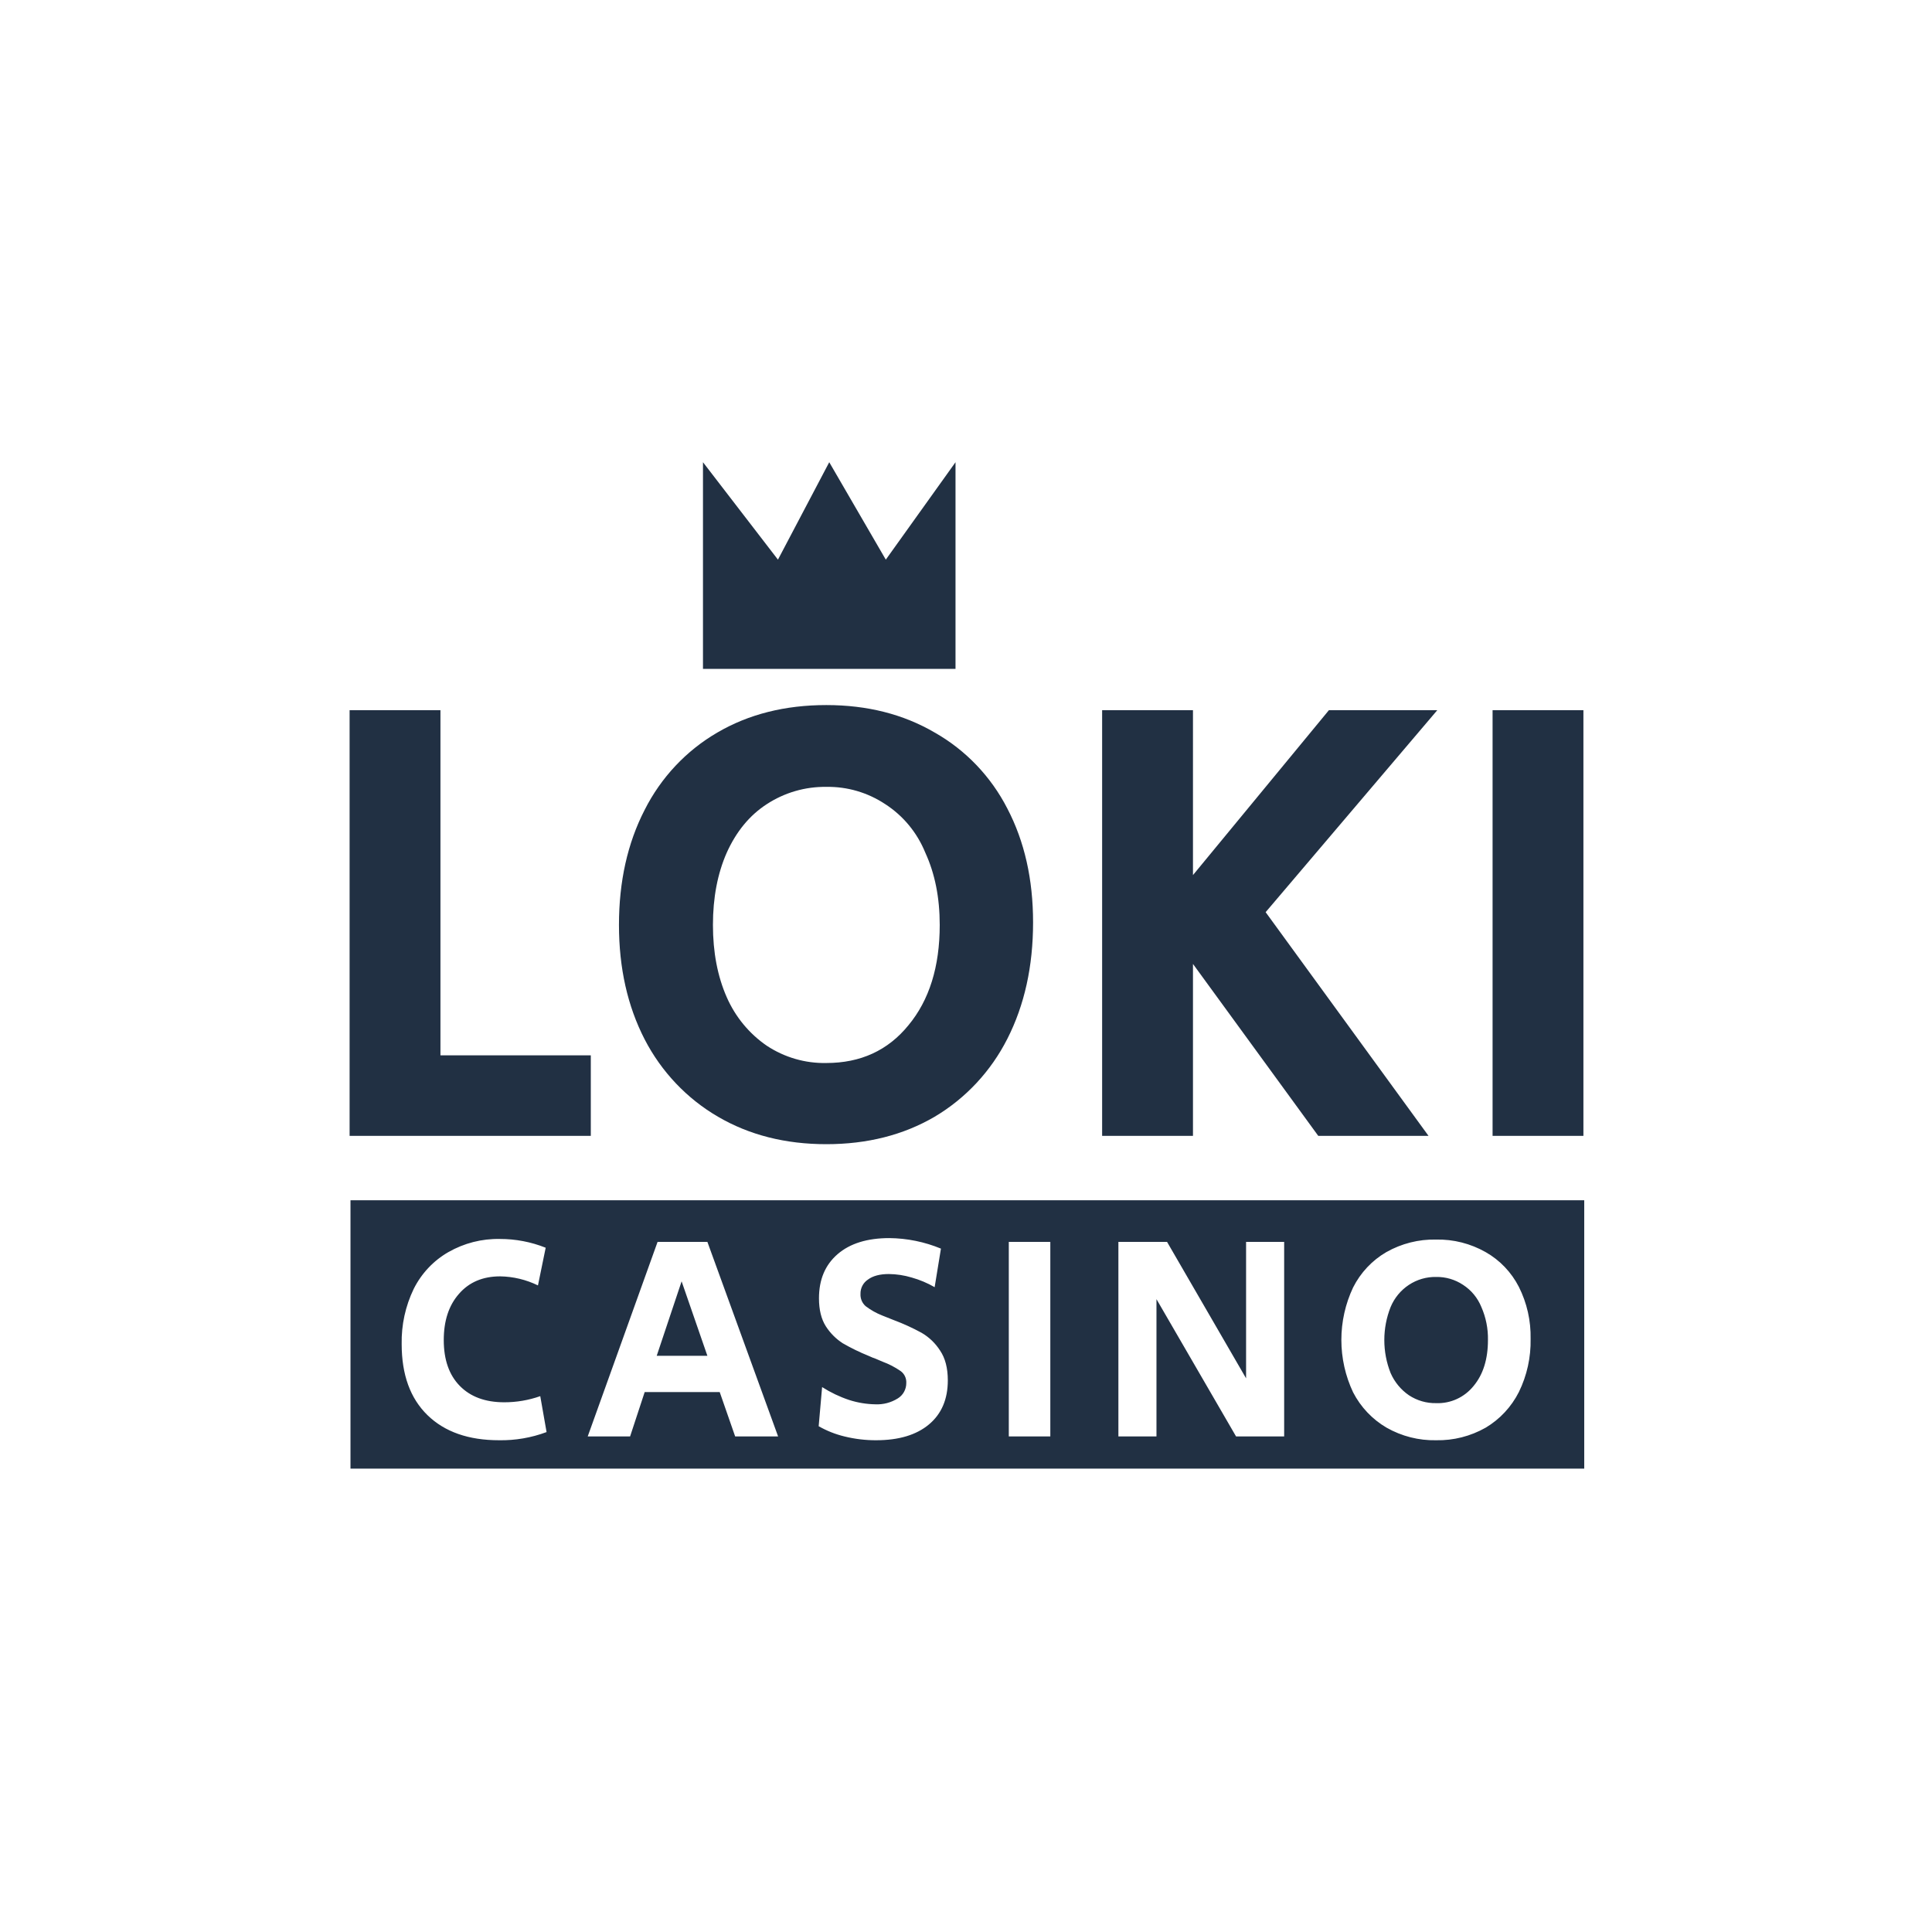
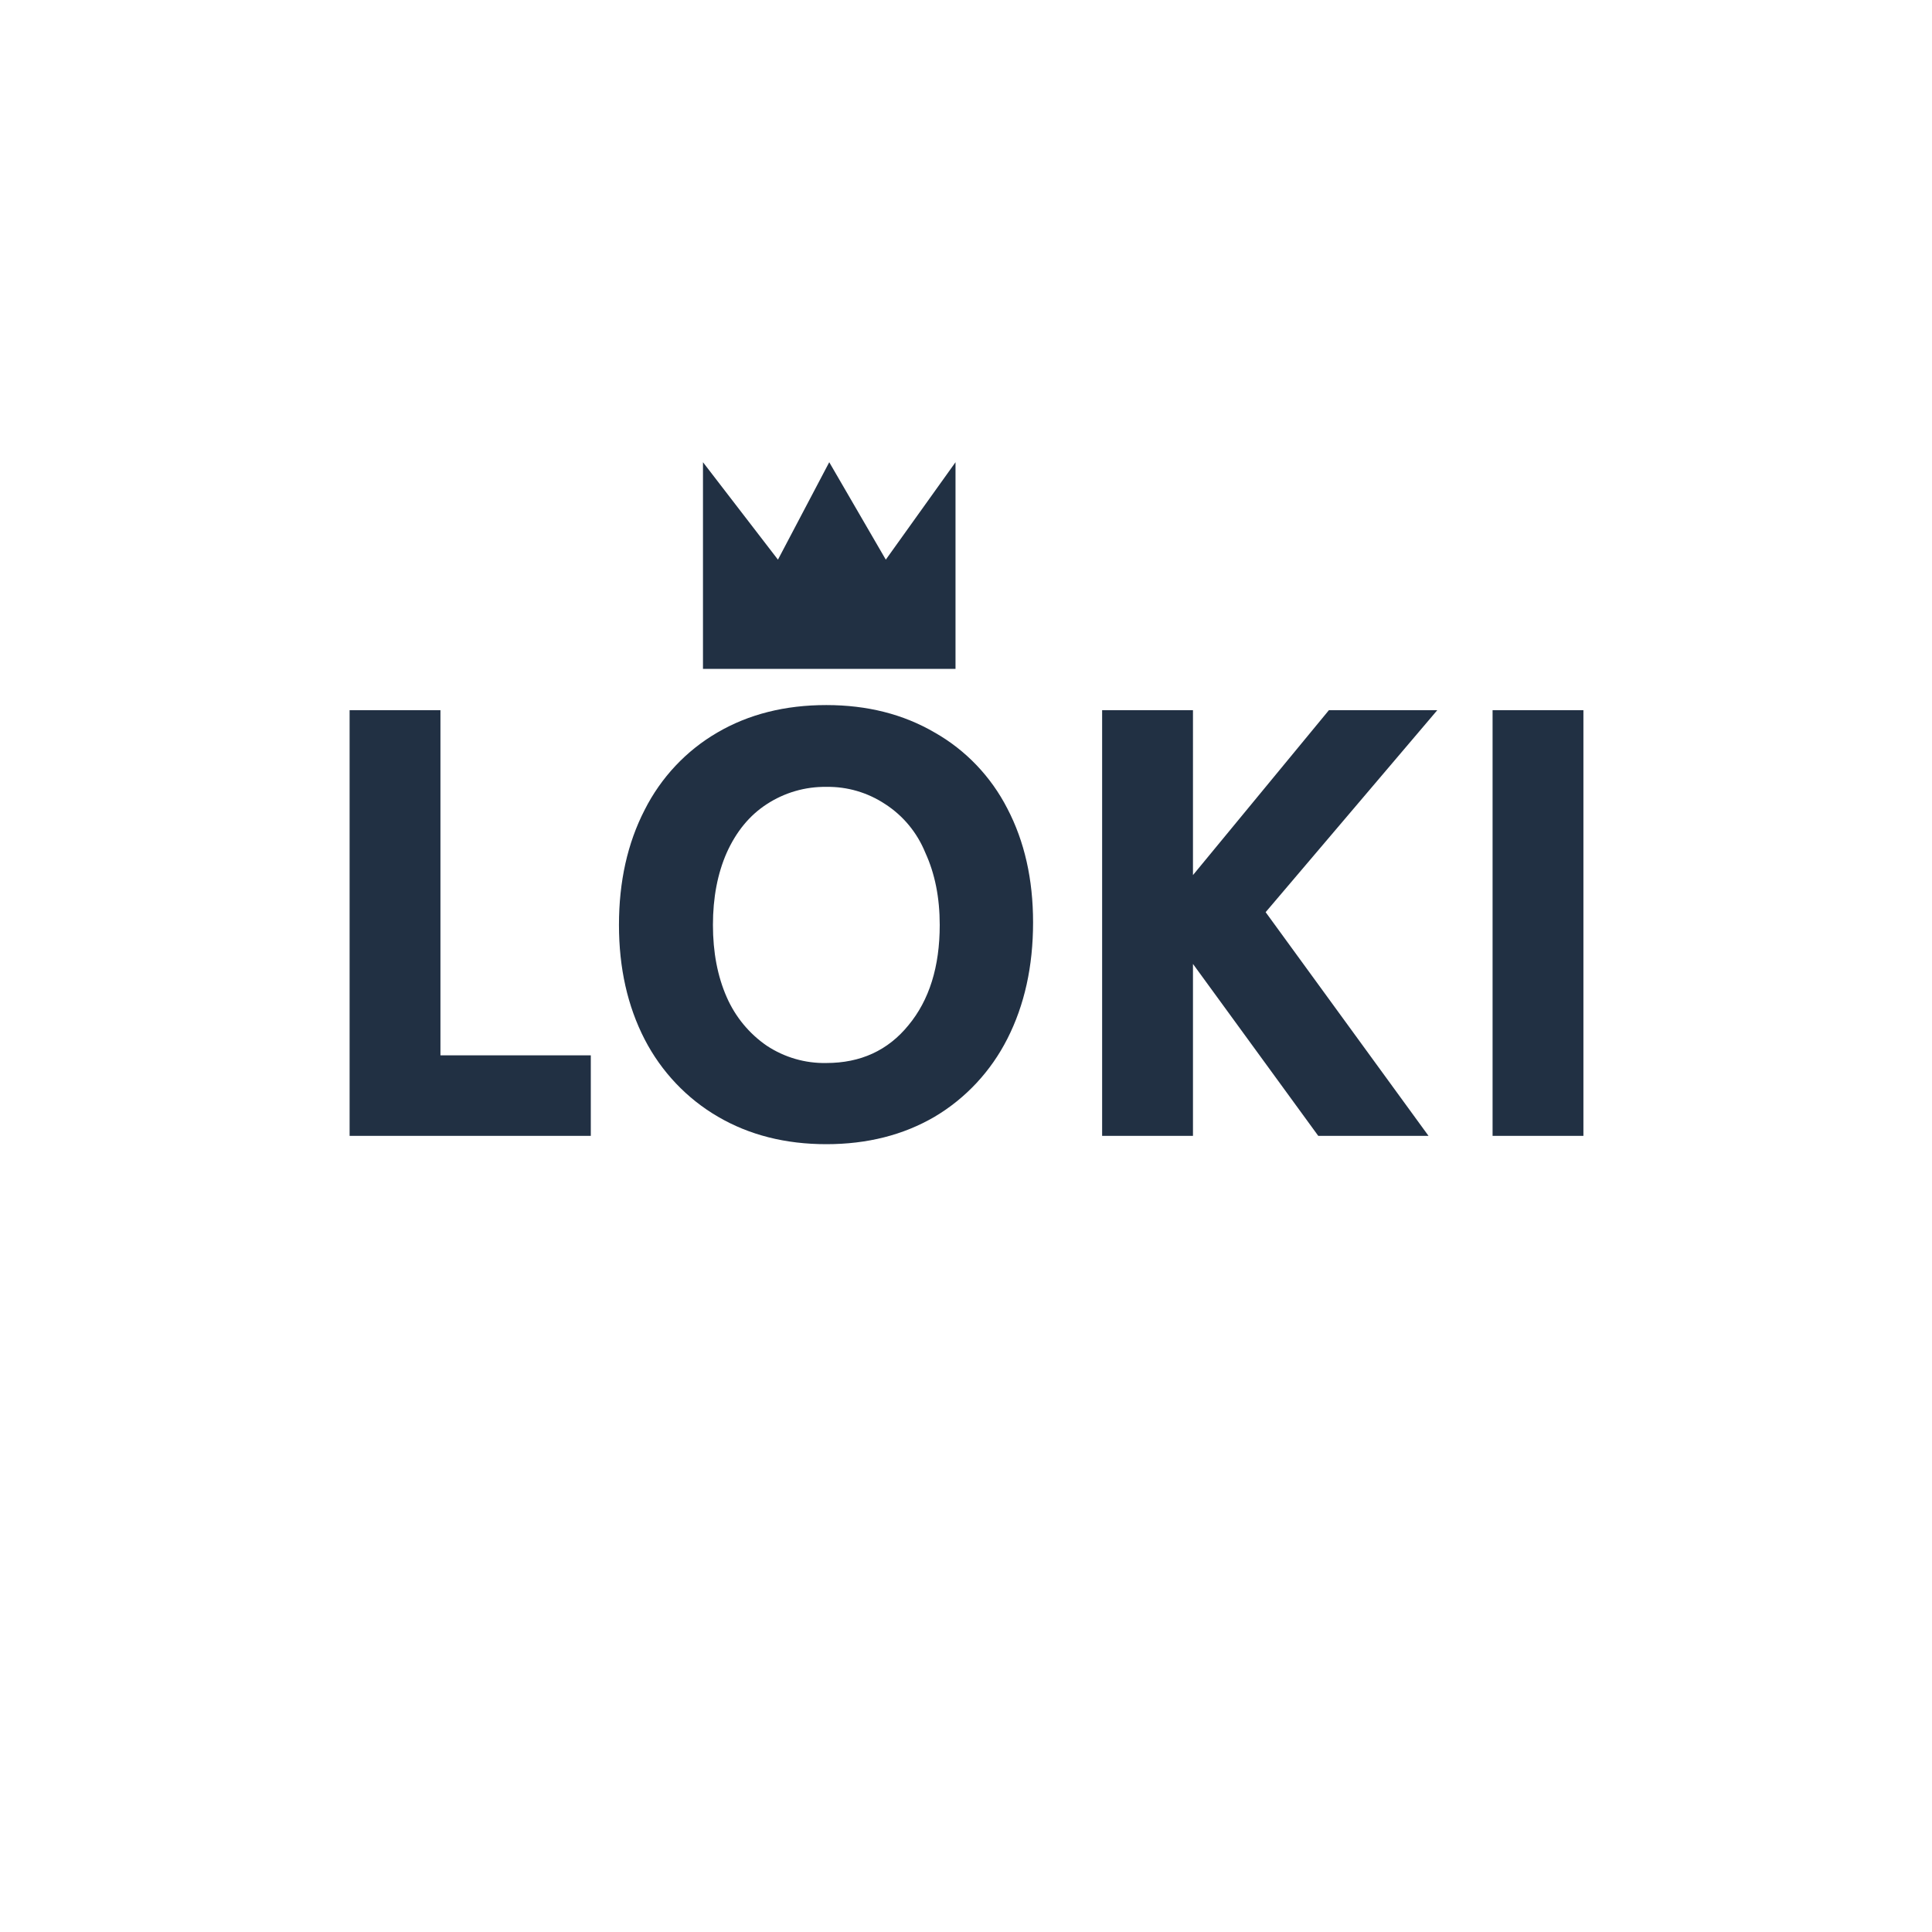
<svg xmlns="http://www.w3.org/2000/svg" width="1000" height="1000" viewBox="0 0 1000 1000" fill="none">
  <path fill-rule="evenodd" clip-rule="evenodd" d="M363.86 239.244L402.665 289.671L429.216 239.244L458.491 289.671L494.572 239.244V346.211H363.86V239.244ZM227.973 367.589H180.953V587.926H305.797V546.241H227.973V367.589ZM371.611 578.001C387.825 587.483 406.524 592.227 427.708 592.227C448.894 592.228 467.593 587.486 483.807 578.001C499.854 568.474 512.905 554.471 521.422 537.64C530.285 520.215 534.717 500.145 534.717 477.427C534.717 455.151 530.285 435.52 521.422 418.538C512.928 401.942 499.85 388.254 483.807 379.168C467.593 369.684 448.894 364.942 427.708 364.942C406.306 364.942 387.498 369.684 371.286 379.168C355.207 388.508 342.138 402.417 333.671 419.2C324.806 436.403 320.375 456.253 320.376 478.75C320.376 501.026 324.807 520.767 333.671 537.97C342.326 554.727 355.487 568.614 371.611 578.001ZM470.191 530.69C459.598 543.705 445.437 550.212 427.708 550.21C416.797 550.434 406.068 547.323 396.902 541.278C387.811 535.049 380.619 526.335 376.15 516.134C371.393 505.327 369.016 492.864 369.016 478.748C369.016 464.633 371.393 452.172 376.15 441.365C381.123 430.336 388.04 421.954 396.902 416.22C406.094 410.232 416.804 407.125 427.708 407.288C438.515 407.096 449.131 410.206 458.189 416.22C467.486 422.214 474.736 430.998 478.943 441.365C483.916 452.172 486.401 464.633 486.401 478.748C486.404 500.365 480.998 517.68 470.191 530.69ZM617.479 367.589H570.459V587.926H617.479V498.932L682.333 587.926H739.404L655.095 472.139L743.941 367.589H687.844L617.478 452.944L617.479 367.589ZM819.573 367.589H772.554V587.926H819.573V367.589Z" fill="#213043" />
-   <path fill-rule="evenodd" clip-rule="evenodd" d="M181.41 621.251H819.997V760.169H181.41V621.251ZM221.248 732.463C230.141 741.13 242.49 745.466 258.296 745.466C266.684 745.611 275.026 744.179 282.905 741.241L279.638 722.643C273.631 724.758 267.32 725.831 260.966 725.82C251.189 725.814 243.532 722.989 237.995 717.345C232.458 711.701 229.689 703.789 229.689 693.608C229.689 683.626 232.307 675.661 237.544 669.714C242.784 663.665 249.898 660.641 258.884 660.641C265.66 660.747 272.333 662.346 278.446 665.328L282.447 645.824C274.891 642.81 266.848 641.271 258.736 641.288C249.409 641.095 240.2 643.445 232.061 648.095C224.376 652.506 218.138 659.133 214.129 667.144C209.842 676.026 207.708 685.825 207.905 695.721C207.909 711.547 212.356 723.794 221.248 732.463ZM366.145 642.806H340.359L304.199 743.502H326.133L333.69 720.52H372.517L380.521 743.502H402.749L366.145 642.806ZM352.801 663.216L366.145 701.772H339.909L352.801 663.216ZM437.089 743.502C442.474 744.831 447.997 745.49 453.538 745.469V745.466C465.195 745.464 474.285 742.742 480.806 737.298C487.327 731.854 490.588 724.244 490.588 714.467C490.586 708.118 489.253 702.978 486.586 699.047C484.145 695.232 480.841 692.068 476.953 689.824C472.365 687.323 467.611 685.151 462.727 683.324L456.65 680.904C453.582 679.7 450.69 678.073 448.055 676.068C447.164 675.289 446.459 674.31 445.996 673.209C445.534 672.109 445.326 670.913 445.389 669.718C445.353 668.25 445.688 666.796 446.363 665.499C447.039 664.201 448.029 663.101 449.241 662.308C451.808 660.394 455.414 659.437 460.059 659.437C464.075 659.476 468.064 660.086 471.915 661.251C476.051 662.413 480.033 664.089 483.77 666.24L487.029 646.283C478.552 642.775 469.502 640.929 460.355 640.838C448.893 640.838 439.953 643.61 433.532 649.154C427.111 654.698 423.9 662.308 423.9 671.985C423.901 677.933 425.086 682.77 427.457 686.5C429.724 690.026 432.705 693.017 436.2 695.269C440.494 697.746 444.95 699.918 449.537 701.77C450.244 702.036 450.935 702.339 451.612 702.678C452.206 702.88 452.751 703.082 453.246 703.283L456.791 704.795C460.09 706.005 463.225 707.632 466.129 709.635C467.099 710.324 467.88 711.255 468.4 712.34C468.918 713.425 469.157 714.628 469.093 715.833C469.103 717.448 468.698 719.039 467.918 720.446C467.138 721.852 466.009 723.024 464.647 723.847C461.173 726.003 457.149 727.056 453.086 726.871C448.458 726.794 443.865 726.029 439.453 724.603C434.563 722.967 429.886 720.733 425.522 717.949L423.744 738.211C427.929 740.6 432.421 742.381 437.089 743.502ZM543.642 642.807H522.153V743.499H543.642V642.807ZM604.068 642.807H578.879V743.499H598.589V672.443L639.784 743.499H664.68V642.803H644.97V713.417L604.068 642.807ZM717.7 738.966C725.531 743.411 734.379 745.655 743.338 745.469V745.466C752.298 745.652 761.144 743.409 768.975 738.966C776.31 734.612 782.273 728.213 786.165 720.52C790.347 711.985 792.431 702.541 792.242 693.004C792.434 683.656 790.347 674.406 786.165 666.087C782.285 658.503 776.308 652.246 768.975 648.095C761.144 643.651 752.298 641.409 743.338 641.593C734.331 641.396 725.434 643.64 717.553 648.095C710.204 652.362 704.232 658.719 700.362 666.389C696.362 674.855 694.286 684.131 694.286 693.529C694.286 702.926 696.362 712.202 700.362 720.668C704.316 728.326 710.331 734.675 717.7 738.966ZM754.07 724.128C750.702 725.674 747.029 726.406 743.338 726.266V726.263C738.354 726.366 733.452 724.945 729.263 722.186C725.108 719.338 721.822 715.357 719.78 710.693C715.433 699.734 715.433 687.48 719.78 676.521C721.737 671.824 725.027 667.831 729.226 665.056C733.424 662.281 738.341 660.85 743.343 660.947C748.281 660.86 753.132 662.282 757.272 665.031C761.52 667.769 764.835 671.783 766.756 676.521C769.116 681.889 770.278 687.724 770.16 693.608C770.16 703.485 767.69 711.398 762.75 717.345C760.408 720.259 757.438 722.579 754.07 724.128Z" fill="#213043" />
</svg>